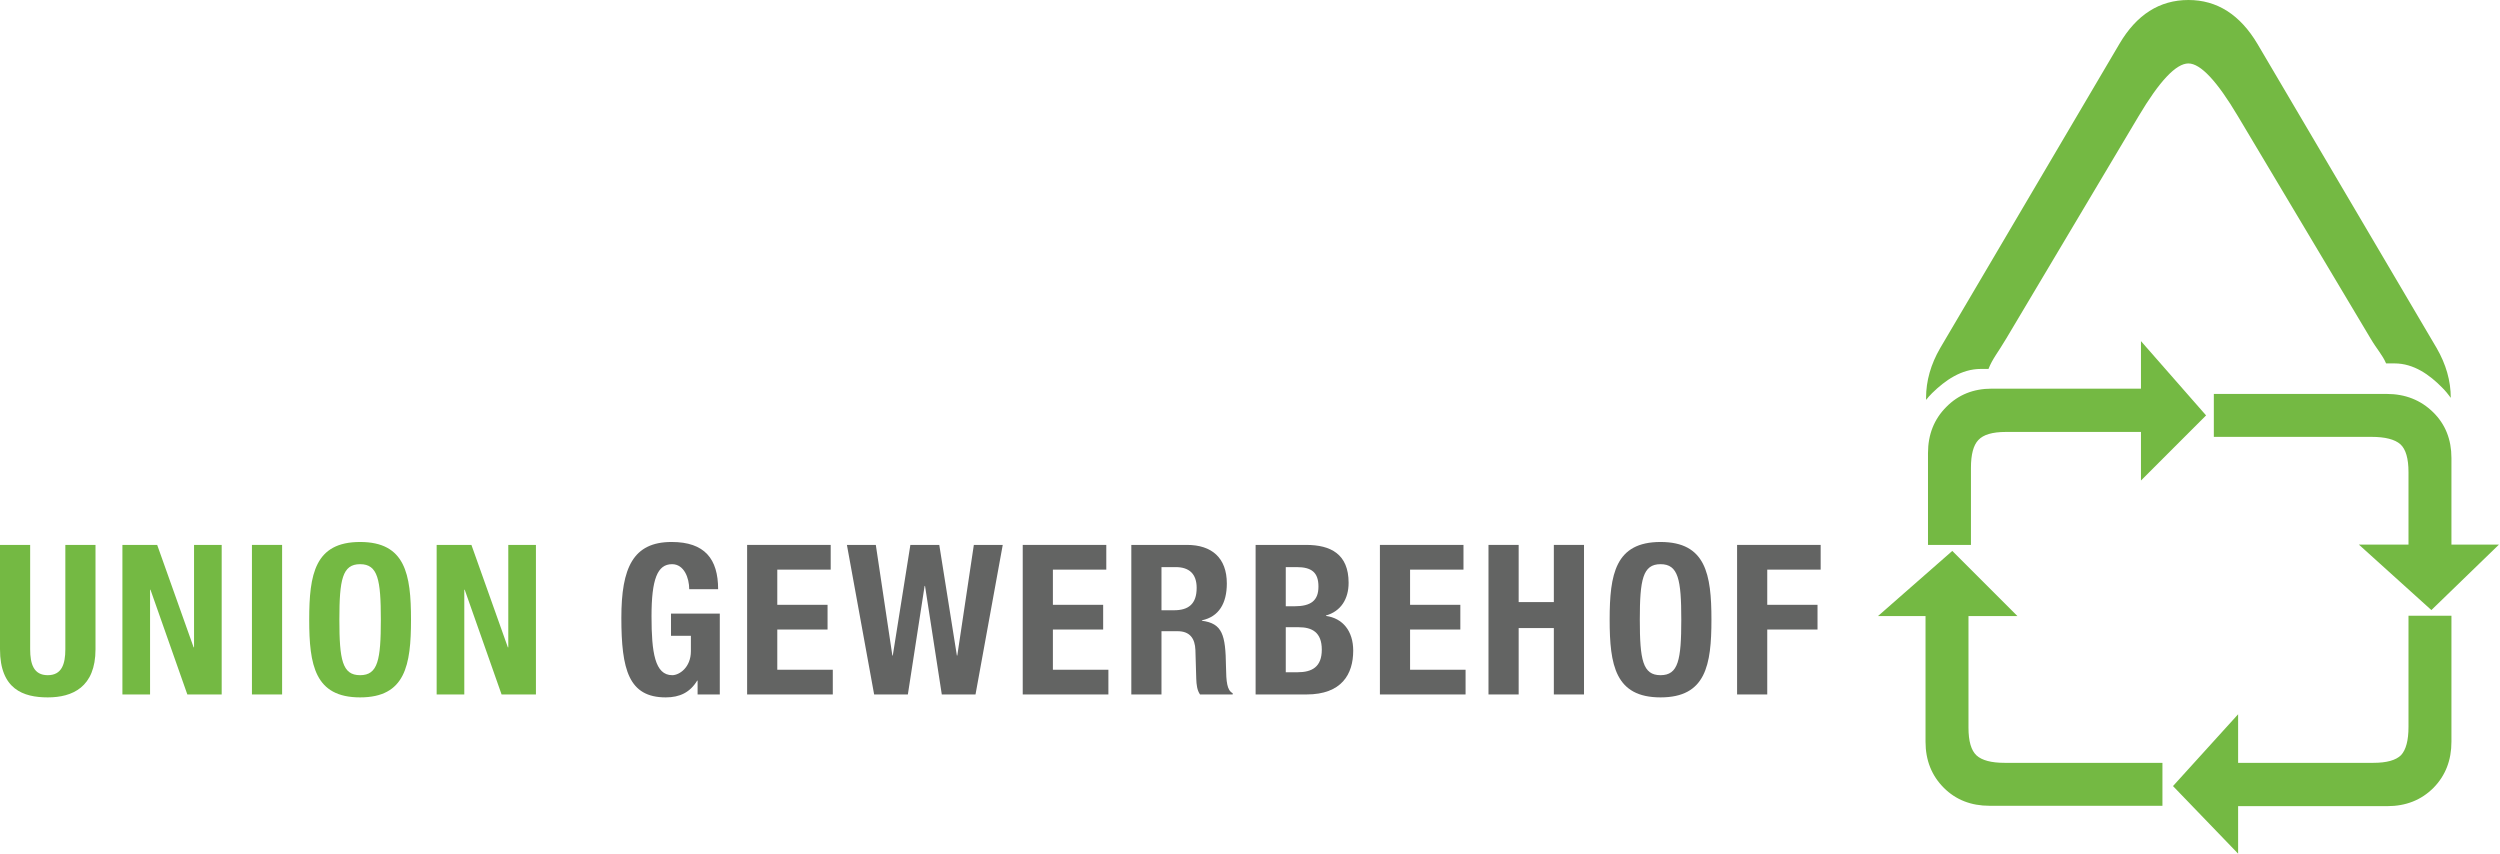
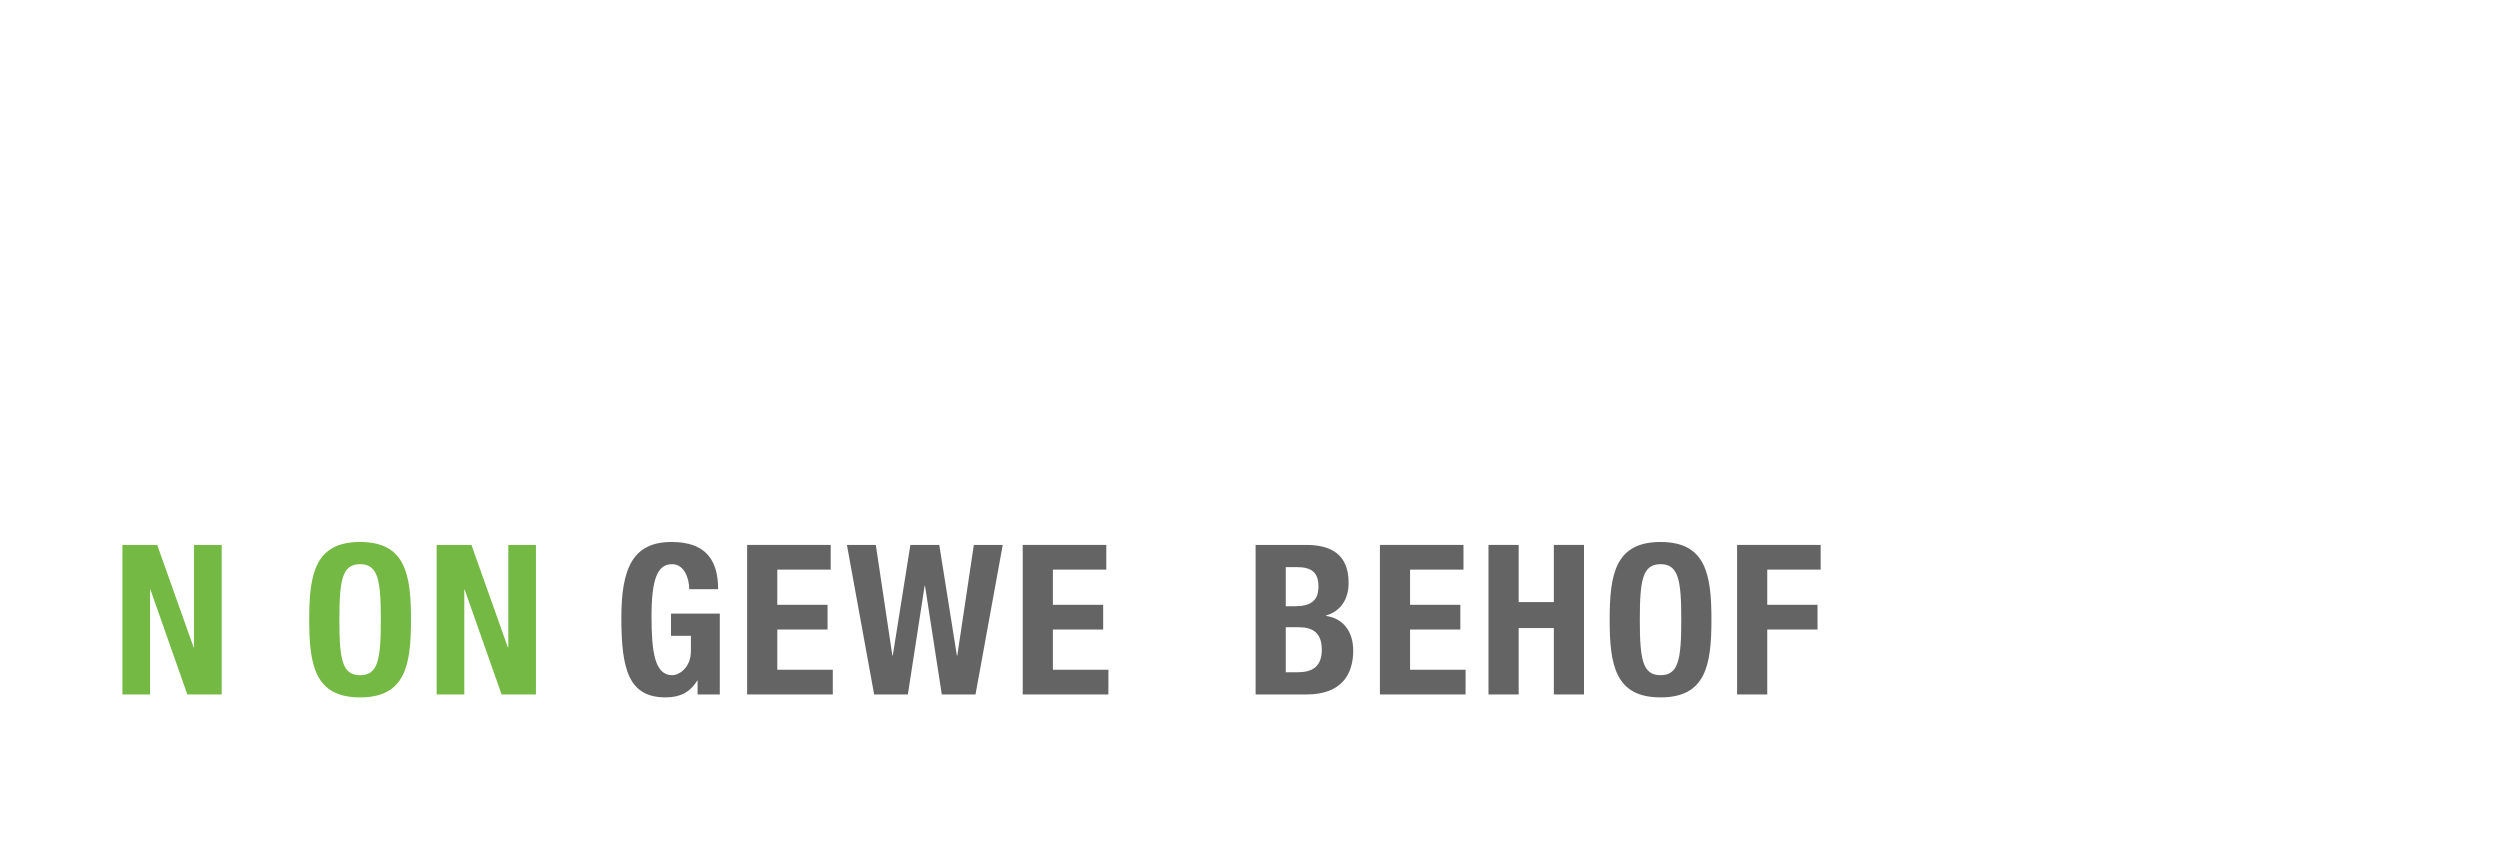
<svg xmlns="http://www.w3.org/2000/svg" width="360px" height="123px" viewBox="0 0 360 123" version="1.1">
  <g id="Logo Uniongewerbehof">
-     <path d="M2.13162821e-14,78.467 L2.13162821e-14,93.487 C2.13162821e-14,99.248 3.348,100.424 6.876,100.424 C10.405,100.424 13.753,98.977 13.753,93.487 L13.753,78.467 L9.409,78.467 L9.409,93.487 C9.409,95.628 8.897,97.227 6.876,97.227 C4.855,97.227 4.343,95.628 4.343,93.487 L4.343,78.467 L2.13162821e-14,78.467" id="Fill-1" fill="#74B943" />
    <polyline id="Fill-2" fill="#74B943" points="17.627 78.467 17.627 100.002 21.609 100.002 21.609 84.922 21.669 84.922 26.977 100.002 31.923 100.002 31.923 78.467 27.942 78.467 27.942 93.216 27.881 93.216 22.634 78.467 17.627 78.467" />
-     <polygon id="Fill-3" fill="#74B943" points="36.279 100.002 40.623 100.002 40.623 78.467 36.279 78.467" />
    <path d="M44.526,89.235 C44.526,95.779 45.341,100.424 51.856,100.424 C58.37,100.424 59.185,95.779 59.185,89.235 C59.185,82.689 58.37,78.045 51.856,78.045 C45.341,78.045 44.526,82.689 44.526,89.235 Z M48.87,89.235 C48.87,83.473 49.291,81.242 51.856,81.242 C54.42,81.242 54.841,83.473 54.841,89.235 C54.841,95.025 54.42,97.227 51.856,97.227 C49.291,97.227 48.87,95.025 48.87,89.235 Z" id="Fill-4" fill="#74B943" />
    <polyline id="Fill-5" fill="#74B943" points="62.878 78.467 62.878 100.002 66.859 100.002 66.859 84.922 66.919 84.922 72.227 100.002 77.174 100.002 77.174 78.467 73.193 78.467 73.193 93.216 73.132 93.216 67.885 78.467 62.878 78.467" />
    <path d="M103.41,84.845 C103.41,80.487 101.479,78.045 96.714,78.045 C91.164,78.045 89.475,81.752 89.475,88.963 C89.475,96.439 90.531,100.424 95.87,100.424 C97.891,100.424 99.369,99.7 100.394,98.011 L100.454,98.011 L100.454,100.002 L103.651,100.002 L103.651,88.36 L96.624,88.36 L96.624,91.557 L99.489,91.557 L99.489,93.767 C99.489,96.105 97.831,97.227 96.804,97.227 C94.302,97.227 93.819,93.952 93.819,88.752 C93.819,83.405 94.663,81.242 96.775,81.242 C98.524,81.242 99.248,83.254 99.248,84.845 L103.41,84.845" id="Fill-6" fill="#636463" />
    <polyline id="Fill-7" fill="#636463" points="107.585 78.467 107.585 100.002 119.922 100.002 119.922 96.443 111.929 96.443 111.929 90.652 119.168 90.652 119.168 87.093 111.929 87.093 111.929 82.026 119.62 82.026 119.62 78.467 107.585 78.467" />
    <polyline id="Fill-8" fill="#636463" points="125.876 100.002 130.732 100.002 133.144 84.379 133.205 84.379 135.618 100.002 140.474 100.002 144.395 78.467 140.233 78.467 137.85 94.392 137.79 94.392 135.256 78.467 131.094 78.467 128.561 94.392 128.5 94.392 126.117 78.467 121.955 78.467 125.876 100.002" />
    <polyline id="Fill-9" fill="#636463" points="147.273 78.467 147.273 100.002 159.609 100.002 159.609 96.443 151.616 96.443 151.616 90.652 158.855 90.652 158.855 87.093 151.616 87.093 151.616 82.026 159.307 82.026 159.307 78.467 147.273 78.467" />
-     <path d="M167.253,81.664 L169.303,81.664 C171.264,81.664 172.319,82.659 172.319,84.65 C172.319,86.973 171.143,87.877 169.062,87.877 L167.253,87.877 L167.253,81.664 Z M162.91,100.002 L167.253,100.002 L167.253,90.893 L169.575,90.893 C171.324,90.893 172.078,91.919 172.139,93.608 L172.26,97.74 C172.289,98.584 172.38,99.398 172.803,100.002 L177.507,100.002 L177.507,99.821 C176.693,99.398 176.573,98.222 176.542,95.96 C176.482,91.406 176.03,89.777 173.073,89.385 L173.073,89.325 C175.517,88.812 176.663,86.882 176.663,84.017 C176.663,80.337 174.492,78.467 170.932,78.467 L162.91,78.467 L162.91,100.002 Z" id="Fill-10" fill="#636463" />
    <path d="M180.808,100.002 L188.137,100.002 C193.205,100.002 194.863,97.076 194.863,93.698 C194.863,90.833 193.325,89.023 190.942,88.692 L190.942,88.631 C193.084,88.028 194.2,86.249 194.2,83.926 C194.2,79.794 191.636,78.467 188.077,78.467 L180.808,78.467 L180.808,100.002 Z M185.151,81.664 L186.719,81.664 C188.861,81.664 189.857,82.418 189.857,84.469 C189.857,86.49 188.771,87.304 186.388,87.304 L185.151,87.304 L185.151,81.664 Z M185.151,90.32 L187.021,90.32 C188.922,90.32 190.339,91.044 190.339,93.547 C190.339,96.051 188.922,96.804 186.841,96.804 L185.151,96.804 L185.151,90.32 Z" id="Fill-11" fill="#636463" />
    <polyline id="Fill-12" fill="#636463" points="198.707 78.467 198.707 100.002 211.042 100.002 211.042 96.443 203.05 96.443 203.05 90.652 210.289 90.652 210.289 87.093 203.05 87.093 203.05 82.026 210.741 82.026 210.741 78.467 198.707 78.467" />
    <polyline id="Fill-13" fill="#636463" points="214.343 100.002 218.687 100.002 218.687 90.441 223.753 90.441 223.753 100.002 228.097 100.002 228.097 78.467 223.753 78.467 223.753 86.701 218.687 86.701 218.687 78.467 214.343 78.467 214.343 100.002" />
    <path d="M231.79,89.235 C231.79,95.779 232.604,100.424 239.119,100.424 C245.634,100.424 246.447,95.779 246.447,89.235 C246.447,82.689 245.634,78.045 239.119,78.045 C232.604,78.045 231.79,82.689 231.79,89.235 Z M236.133,89.235 C236.133,83.473 236.555,81.242 239.119,81.242 C241.682,81.242 242.105,83.473 242.105,89.235 C242.105,95.025 241.682,97.227 239.119,97.227 C236.555,97.227 236.133,95.025 236.133,89.235 Z" id="Fill-14" fill="#636463" />
    <polyline id="Fill-15" fill="#636463" points="250.141 100.002 254.484 100.002 254.484 90.652 261.723 90.652 261.723 87.093 254.484 87.093 254.484 82.026 262.175 82.026 262.175 78.467 250.141 78.467 250.141 100.002" />
-     <path d="M341.35,48.723 L322.27,16.749 C319.256,11.674 316.877,9.138 315.133,9.136 C313.356,9.136 310.961,11.674 307.948,16.749 L288.916,48.723 C287.755,50.697 286.897,51.683 286.344,53.127 L285.233,53.127 C282.435,53.129 280.098,54.771 278.223,56.611 C277.907,56.921 277.619,57.245 277.357,57.584 L277.354,57.288 C277.354,54.846 278.035,52.451 279.4,50.102 L305.189,6.329 C307.663,2.111 310.977,0.002 315.133,-1.42108547e-14 C319.256,-1.42108547e-14 322.57,2.111 325.077,6.329 L350.866,50.102 C352.229,52.451 352.91,54.846 352.912,57.288 C352.56,56.797 352.146,56.29 351.671,55.815 C349.865,53.974 347.582,52.331 344.82,52.331 L343.597,52.331 C343.053,51.066 342.304,50.345 341.35,48.723" id="Fill-16" fill="#74B943" />
-     <path d="M277.631,78.472 L283.816,78.472 L283.816,67.37 C283.816,65.445 284.17,64.11 284.881,63.366 C285.59,62.59 286.908,62.202 288.834,62.2 L308.299,62.2 L308.299,69.195 L317.676,59.818 L308.299,49.122 L308.299,55.966 L286.806,55.966 C284.17,55.966 281.991,56.844 280.267,58.601 C278.511,60.359 277.633,62.572 277.631,65.242 L277.631,78.472 Z M270.434,88.711 L277.276,88.711 L277.276,106.807 C277.276,109.478 278.156,111.691 279.913,113.448 C281.636,115.171 283.833,116.033 286.502,116.033 L311.391,116.033 L311.391,109.849 L288.682,109.849 C286.756,109.849 285.405,109.494 284.626,108.784 C283.85,108.075 283.462,106.741 283.461,104.78 L283.461,88.711 L290.507,88.711 L281.129,79.334 L270.434,88.711 Z M318.792,62.91 L341.501,62.91 C343.462,62.91 344.846,63.265 345.657,63.974 C346.435,64.685 346.823,66.02 346.823,67.979 L346.823,78.421 L339.676,78.421 L350.118,87.85 L359.851,78.421 L353.007,78.421 L353.007,65.951 C353.007,63.282 352.13,61.087 350.372,59.362 C348.581,57.605 346.351,56.727 343.68,56.726 L318.792,56.726 L318.792,62.91 Z M312.912,113.194 L322.289,122.927 L322.289,116.084 L343.782,116.084 C346.453,116.084 348.666,115.206 350.422,113.448 C352.146,111.691 353.007,109.478 353.007,106.807 L353.007,88.661 L346.823,88.661 L346.823,104.678 C346.823,106.605 346.468,107.957 345.759,108.734 C345.016,109.478 343.682,109.849 341.755,109.849 L322.289,109.849 L322.289,102.854 L312.912,113.194 Z" id="Fill-17" fill="#74B943" />
  </g>
</svg>